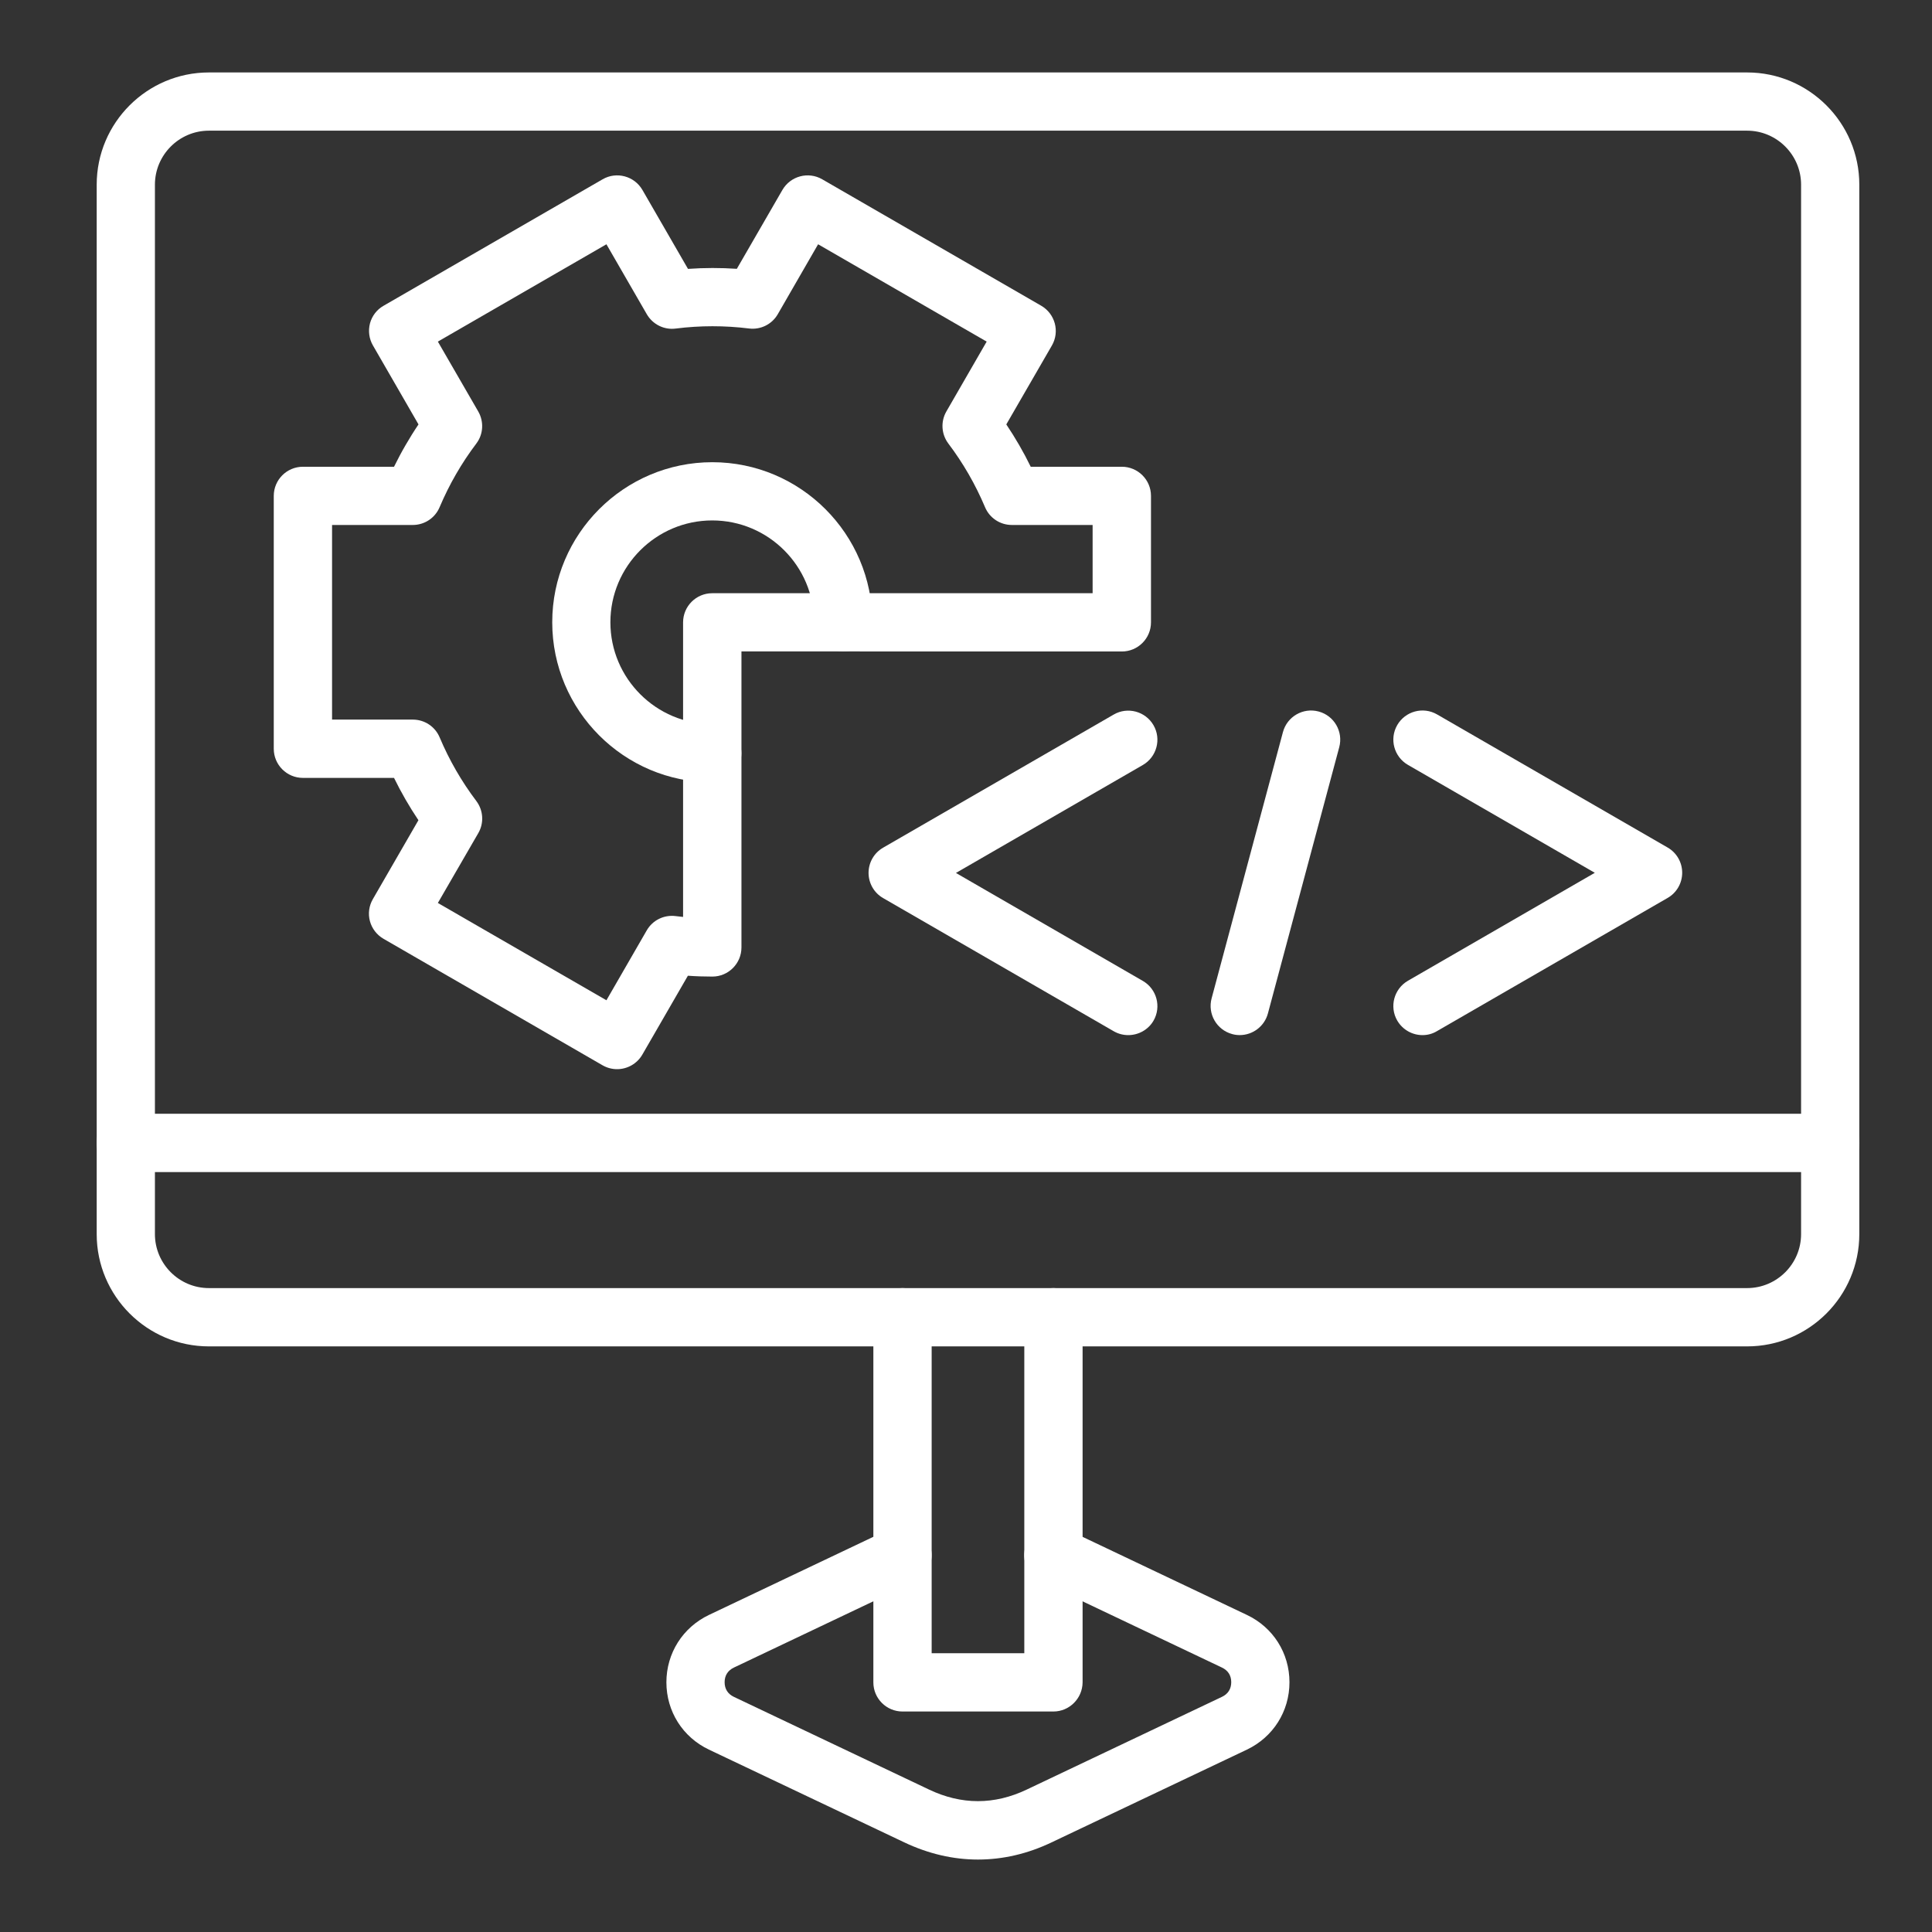
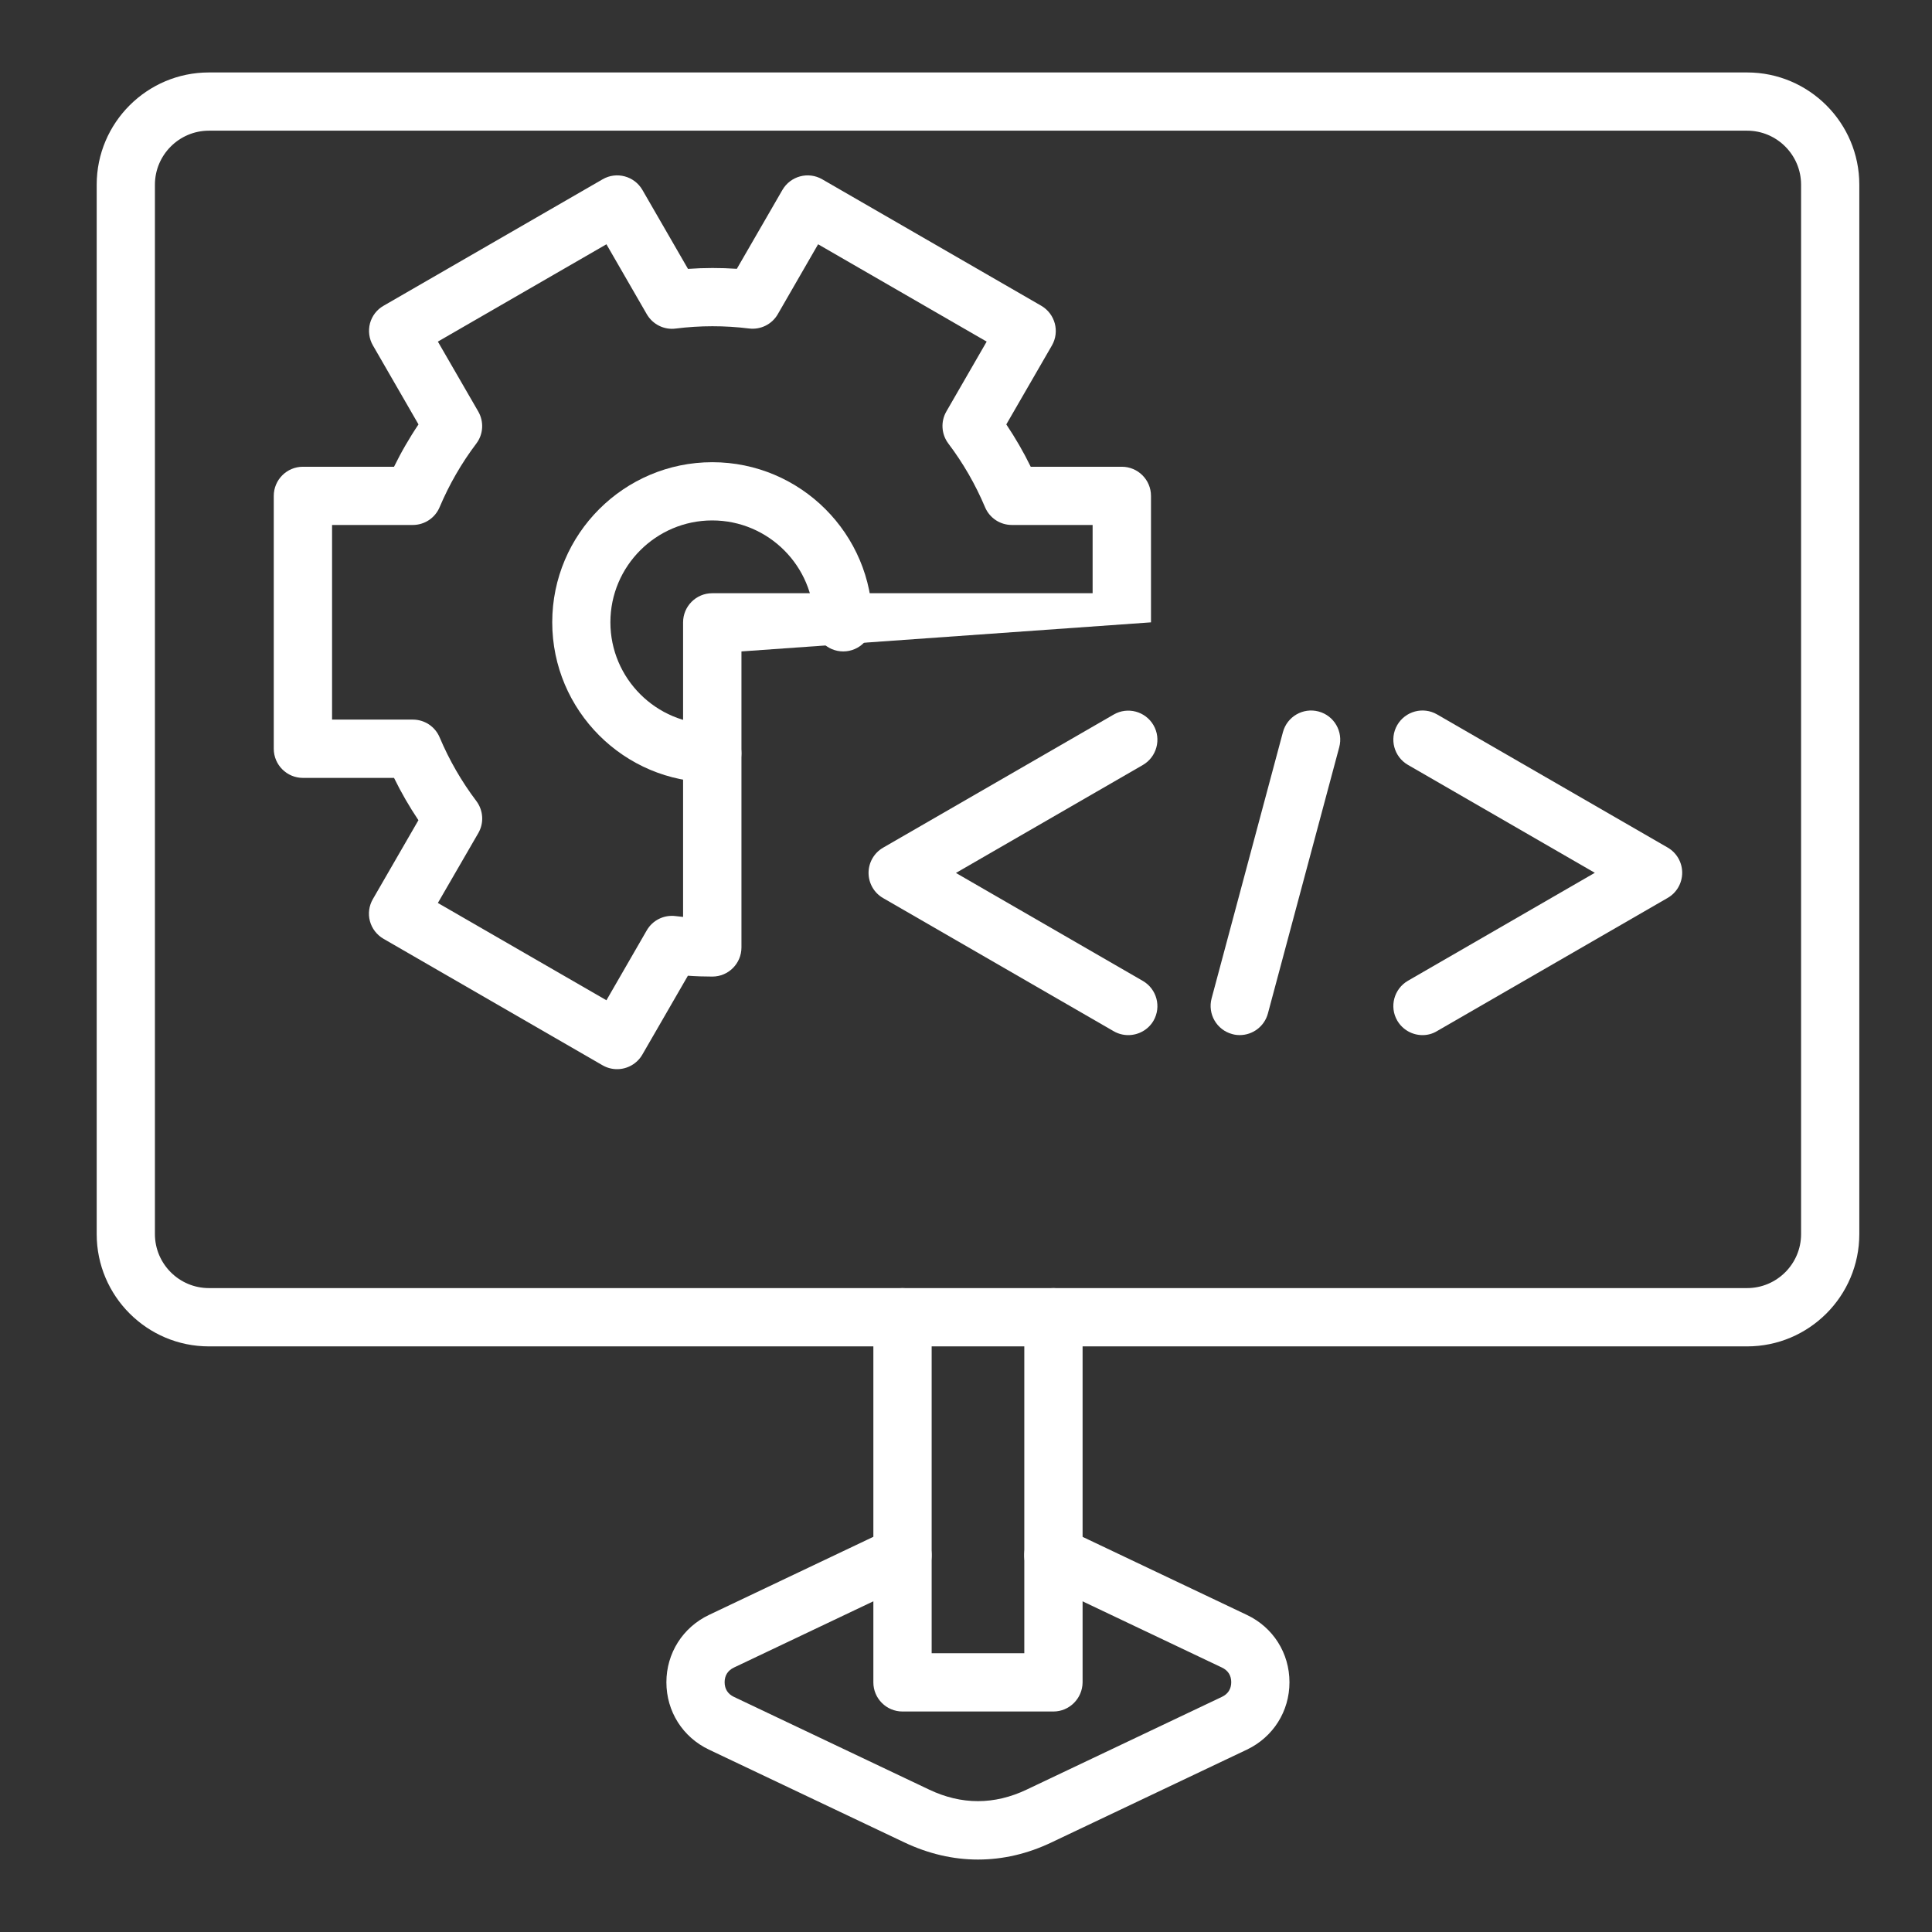
<svg xmlns="http://www.w3.org/2000/svg" width="80" height="80" viewBox="0 0 80 80" fill="none">
  <rect x="0" y="0" width="80" height="80" fill="#333333" stroke="none" />
  <path d="M40.495 77C39.467 77 38.439 76.761 37.441 76.287L29.358 72.449C28.27 71.933 27.594 70.866 27.594 69.659C27.594 68.458 28.27 67.388 29.358 66.87L36.853 63.309C37.455 63.022 38.174 63.279 38.46 63.881C38.746 64.483 38.49 65.201 37.888 65.487L30.392 69.049C30.139 69.168 30.005 69.379 30.005 69.656C30.005 69.937 30.139 70.145 30.389 70.264L38.472 74.103C39.813 74.741 41.172 74.741 42.513 74.103L50.596 70.264C50.849 70.145 50.983 69.934 50.983 69.656C50.983 69.376 50.849 69.168 50.596 69.049L43.1 65.487C42.498 65.201 42.242 64.483 42.528 63.881C42.814 63.279 43.533 63.022 44.135 63.309L51.63 66.87C52.718 67.385 53.394 68.452 53.394 69.659C53.394 70.863 52.718 71.93 51.63 72.449L43.547 76.287C42.552 76.764 41.524 77 40.495 77Z" fill="white" />
  <path d="M43.618 70.87H37.371C36.706 70.87 36.164 70.331 36.164 69.663V54.545C36.164 53.88 36.703 53.338 37.371 53.338C38.036 53.338 38.578 53.877 38.578 54.545V68.456H42.414V54.545C42.414 53.88 42.953 53.338 43.621 53.338C44.285 53.338 44.828 53.877 44.828 54.545V69.663C44.822 70.328 44.282 70.87 43.618 70.87Z" fill="white" />
  <path d="M72.344 55.751H8.65C6.087 55.751 4.004 53.664 4.004 51.104V7.646C4.004 5.083 6.09 3 8.65 3H72.344C74.907 3 76.99 5.086 76.99 7.646V51.101C76.99 53.667 74.907 55.751 72.344 55.751ZM8.65 5.411C7.419 5.411 6.415 6.416 6.415 7.647V51.102C6.415 52.333 7.419 53.337 8.65 53.337H72.344C73.575 53.337 74.579 52.333 74.579 51.102V7.647C74.579 6.416 73.575 5.411 72.344 5.411H8.65Z" fill="white" />
-   <path d="M75.785 48.533H5.207C4.542 48.533 4 47.994 4 47.326C4 46.661 4.539 46.119 5.207 46.119H75.785C76.45 46.119 76.993 46.659 76.993 47.326C76.99 47.991 76.45 48.533 75.785 48.533Z" fill="white" />
-   <path d="M25.552 44.272C25.349 44.272 25.141 44.221 24.95 44.111L15.881 38.874C15.604 38.714 15.401 38.451 15.318 38.144C15.234 37.834 15.279 37.507 15.44 37.229L17.326 33.963C16.951 33.403 16.611 32.816 16.316 32.211H12.543C11.878 32.211 11.336 31.671 11.336 31.004V20.534C11.336 19.869 11.875 19.327 12.543 19.327H16.316C16.465 19.023 16.623 18.725 16.793 18.433C16.96 18.144 17.139 17.855 17.329 17.574L15.443 14.305C15.282 14.028 15.24 13.7 15.32 13.39C15.404 13.08 15.604 12.818 15.884 12.66L24.953 7.424C25.528 7.09 26.267 7.289 26.601 7.865L28.488 11.134C29.164 11.086 29.84 11.086 30.511 11.131L32.398 7.865C32.731 7.29 33.468 7.09 34.046 7.424L43.115 12.66C43.69 12.994 43.89 13.73 43.556 14.308L41.669 17.574C42.045 18.135 42.385 18.722 42.68 19.327H46.453C47.117 19.327 47.66 19.866 47.66 20.534V25.77C47.66 26.435 47.12 26.977 46.453 26.977L30.702 26.974V39.232C30.702 39.896 30.162 40.438 29.498 40.438C29.164 40.438 28.821 40.427 28.484 40.403L26.598 43.669C26.374 44.054 25.969 44.272 25.552 44.272ZM18.131 37.39L25.111 41.419L26.78 38.526C27.021 38.105 27.492 37.873 27.972 37.933C28.076 37.945 28.18 37.956 28.285 37.968V25.77C28.285 25.106 28.824 24.564 29.492 24.564H45.243V21.738H41.899C41.413 21.738 40.975 21.449 40.787 20.999C40.391 20.06 39.881 19.175 39.27 18.367C38.978 17.98 38.945 17.456 39.187 17.038L40.856 14.145L33.876 10.115L32.207 13.009C31.966 13.429 31.495 13.662 31.015 13.602C30.011 13.477 28.988 13.477 27.978 13.605C27.498 13.668 27.027 13.432 26.783 13.012L25.111 10.115L18.131 14.145L19.803 17.038C20.045 17.459 20.015 17.983 19.723 18.367C19.416 18.773 19.133 19.199 18.882 19.637C18.629 20.072 18.402 20.534 18.203 21.002C18.015 21.449 17.577 21.738 17.094 21.738H13.75V29.797H17.094C17.58 29.797 18.018 30.086 18.206 30.536C18.602 31.474 19.112 32.359 19.723 33.167C20.015 33.555 20.048 34.079 19.806 34.496L18.131 37.39Z" fill="white" />
+   <path d="M25.552 44.272C25.349 44.272 25.141 44.221 24.95 44.111L15.881 38.874C15.604 38.714 15.401 38.451 15.318 38.144C15.234 37.834 15.279 37.507 15.44 37.229L17.326 33.963C16.951 33.403 16.611 32.816 16.316 32.211H12.543C11.878 32.211 11.336 31.671 11.336 31.004V20.534C11.336 19.869 11.875 19.327 12.543 19.327H16.316C16.465 19.023 16.623 18.725 16.793 18.433C16.96 18.144 17.139 17.855 17.329 17.574L15.443 14.305C15.282 14.028 15.24 13.7 15.32 13.39C15.404 13.08 15.604 12.818 15.884 12.66L24.953 7.424C25.528 7.09 26.267 7.289 26.601 7.865L28.488 11.134C29.164 11.086 29.84 11.086 30.511 11.131L32.398 7.865C32.731 7.29 33.468 7.09 34.046 7.424L43.115 12.66C43.69 12.994 43.89 13.73 43.556 14.308L41.669 17.574C42.045 18.135 42.385 18.722 42.68 19.327H46.453C47.117 19.327 47.66 19.866 47.66 20.534V25.77L30.702 26.974V39.232C30.702 39.896 30.162 40.438 29.498 40.438C29.164 40.438 28.821 40.427 28.484 40.403L26.598 43.669C26.374 44.054 25.969 44.272 25.552 44.272ZM18.131 37.39L25.111 41.419L26.78 38.526C27.021 38.105 27.492 37.873 27.972 37.933C28.076 37.945 28.18 37.956 28.285 37.968V25.77C28.285 25.106 28.824 24.564 29.492 24.564H45.243V21.738H41.899C41.413 21.738 40.975 21.449 40.787 20.999C40.391 20.06 39.881 19.175 39.27 18.367C38.978 17.98 38.945 17.456 39.187 17.038L40.856 14.145L33.876 10.115L32.207 13.009C31.966 13.429 31.495 13.662 31.015 13.602C30.011 13.477 28.988 13.477 27.978 13.605C27.498 13.668 27.027 13.432 26.783 13.012L25.111 10.115L18.131 14.145L19.803 17.038C20.045 17.459 20.015 17.983 19.723 18.367C19.416 18.773 19.133 19.199 18.882 19.637C18.629 20.072 18.402 20.534 18.203 21.002C18.015 21.449 17.577 21.738 17.094 21.738H13.75V29.797H17.094C17.58 29.797 18.018 30.086 18.206 30.536C18.602 31.474 19.112 32.359 19.723 33.167C20.015 33.555 20.048 34.079 19.806 34.496L18.131 37.39Z" fill="white" />
  <path d="M29.495 32.395C25.841 32.395 22.867 29.421 22.867 25.767C22.867 22.113 25.841 19.139 29.495 19.139C33.149 19.139 36.123 22.113 36.123 25.767C36.123 26.431 35.584 26.974 34.916 26.974C34.252 26.974 33.709 26.434 33.709 25.767C33.709 23.442 31.817 21.55 29.492 21.55C27.168 21.55 25.275 23.442 25.275 25.767C25.275 28.091 27.168 29.984 29.492 29.984C30.157 29.984 30.699 30.523 30.699 31.191C30.699 31.852 30.16 32.395 29.495 32.395Z" fill="white" />
  <path d="M58.903 42.862C58.486 42.862 58.081 42.644 57.857 42.26C57.523 41.685 57.723 40.946 58.298 40.612L66.038 36.141L58.298 31.671C57.723 31.337 57.523 30.601 57.857 30.023C58.191 29.448 58.927 29.248 59.505 29.582L69.054 35.095C69.427 35.31 69.656 35.709 69.656 36.138C69.656 36.568 69.427 36.967 69.054 37.181L59.505 42.695C59.314 42.811 59.109 42.862 58.903 42.862Z" fill="white" />
  <path d="M46.718 42.862C46.515 42.862 46.307 42.811 46.116 42.701L36.567 37.187C36.194 36.973 35.965 36.573 35.965 36.144C35.965 35.715 36.194 35.316 36.567 35.101L46.116 29.588C46.691 29.254 47.43 29.453 47.764 30.029C48.098 30.604 47.898 31.343 47.323 31.677L39.583 36.147L47.323 40.618C47.898 40.951 48.098 41.688 47.764 42.266C47.541 42.647 47.135 42.862 46.718 42.862Z" fill="white" />
  <path d="M51.336 42.861C51.231 42.861 51.127 42.849 51.023 42.819C50.379 42.646 49.998 41.984 50.17 41.341L53.124 30.314C53.297 29.67 53.959 29.289 54.602 29.462C55.246 29.634 55.627 30.296 55.455 30.94L52.501 41.967C52.355 42.506 51.866 42.861 51.336 42.861Z" fill="white" />
</svg>